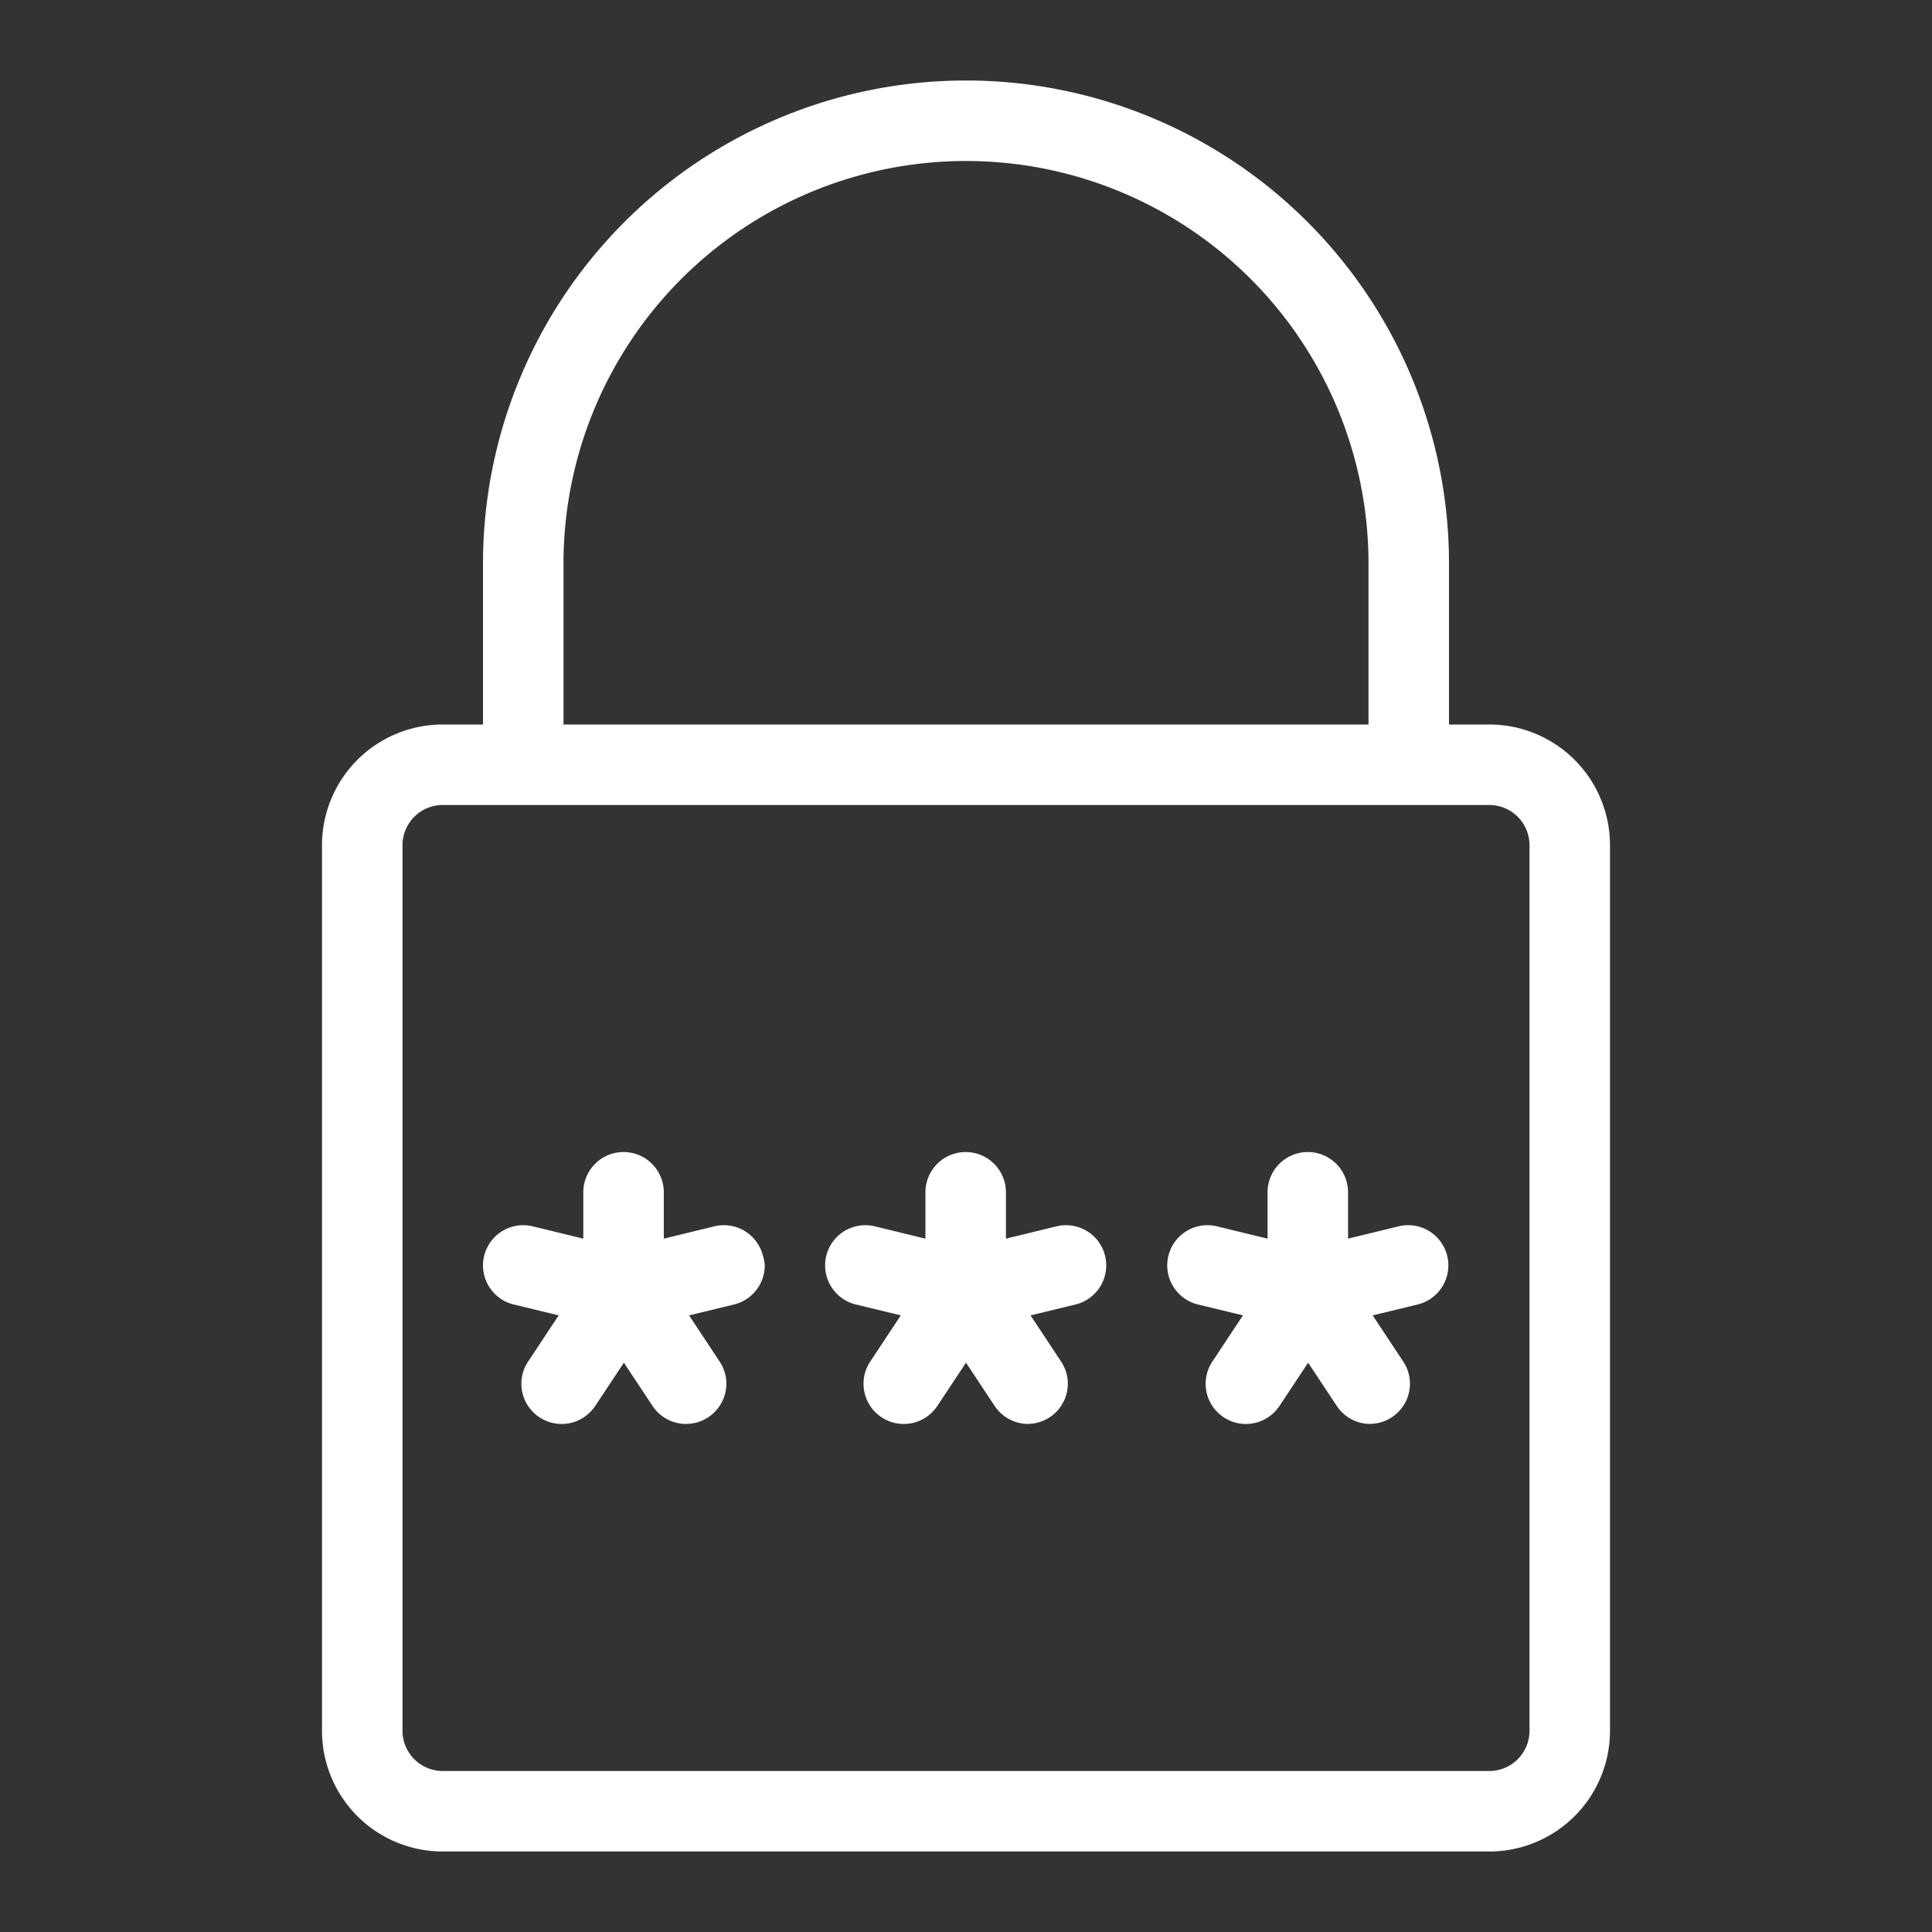
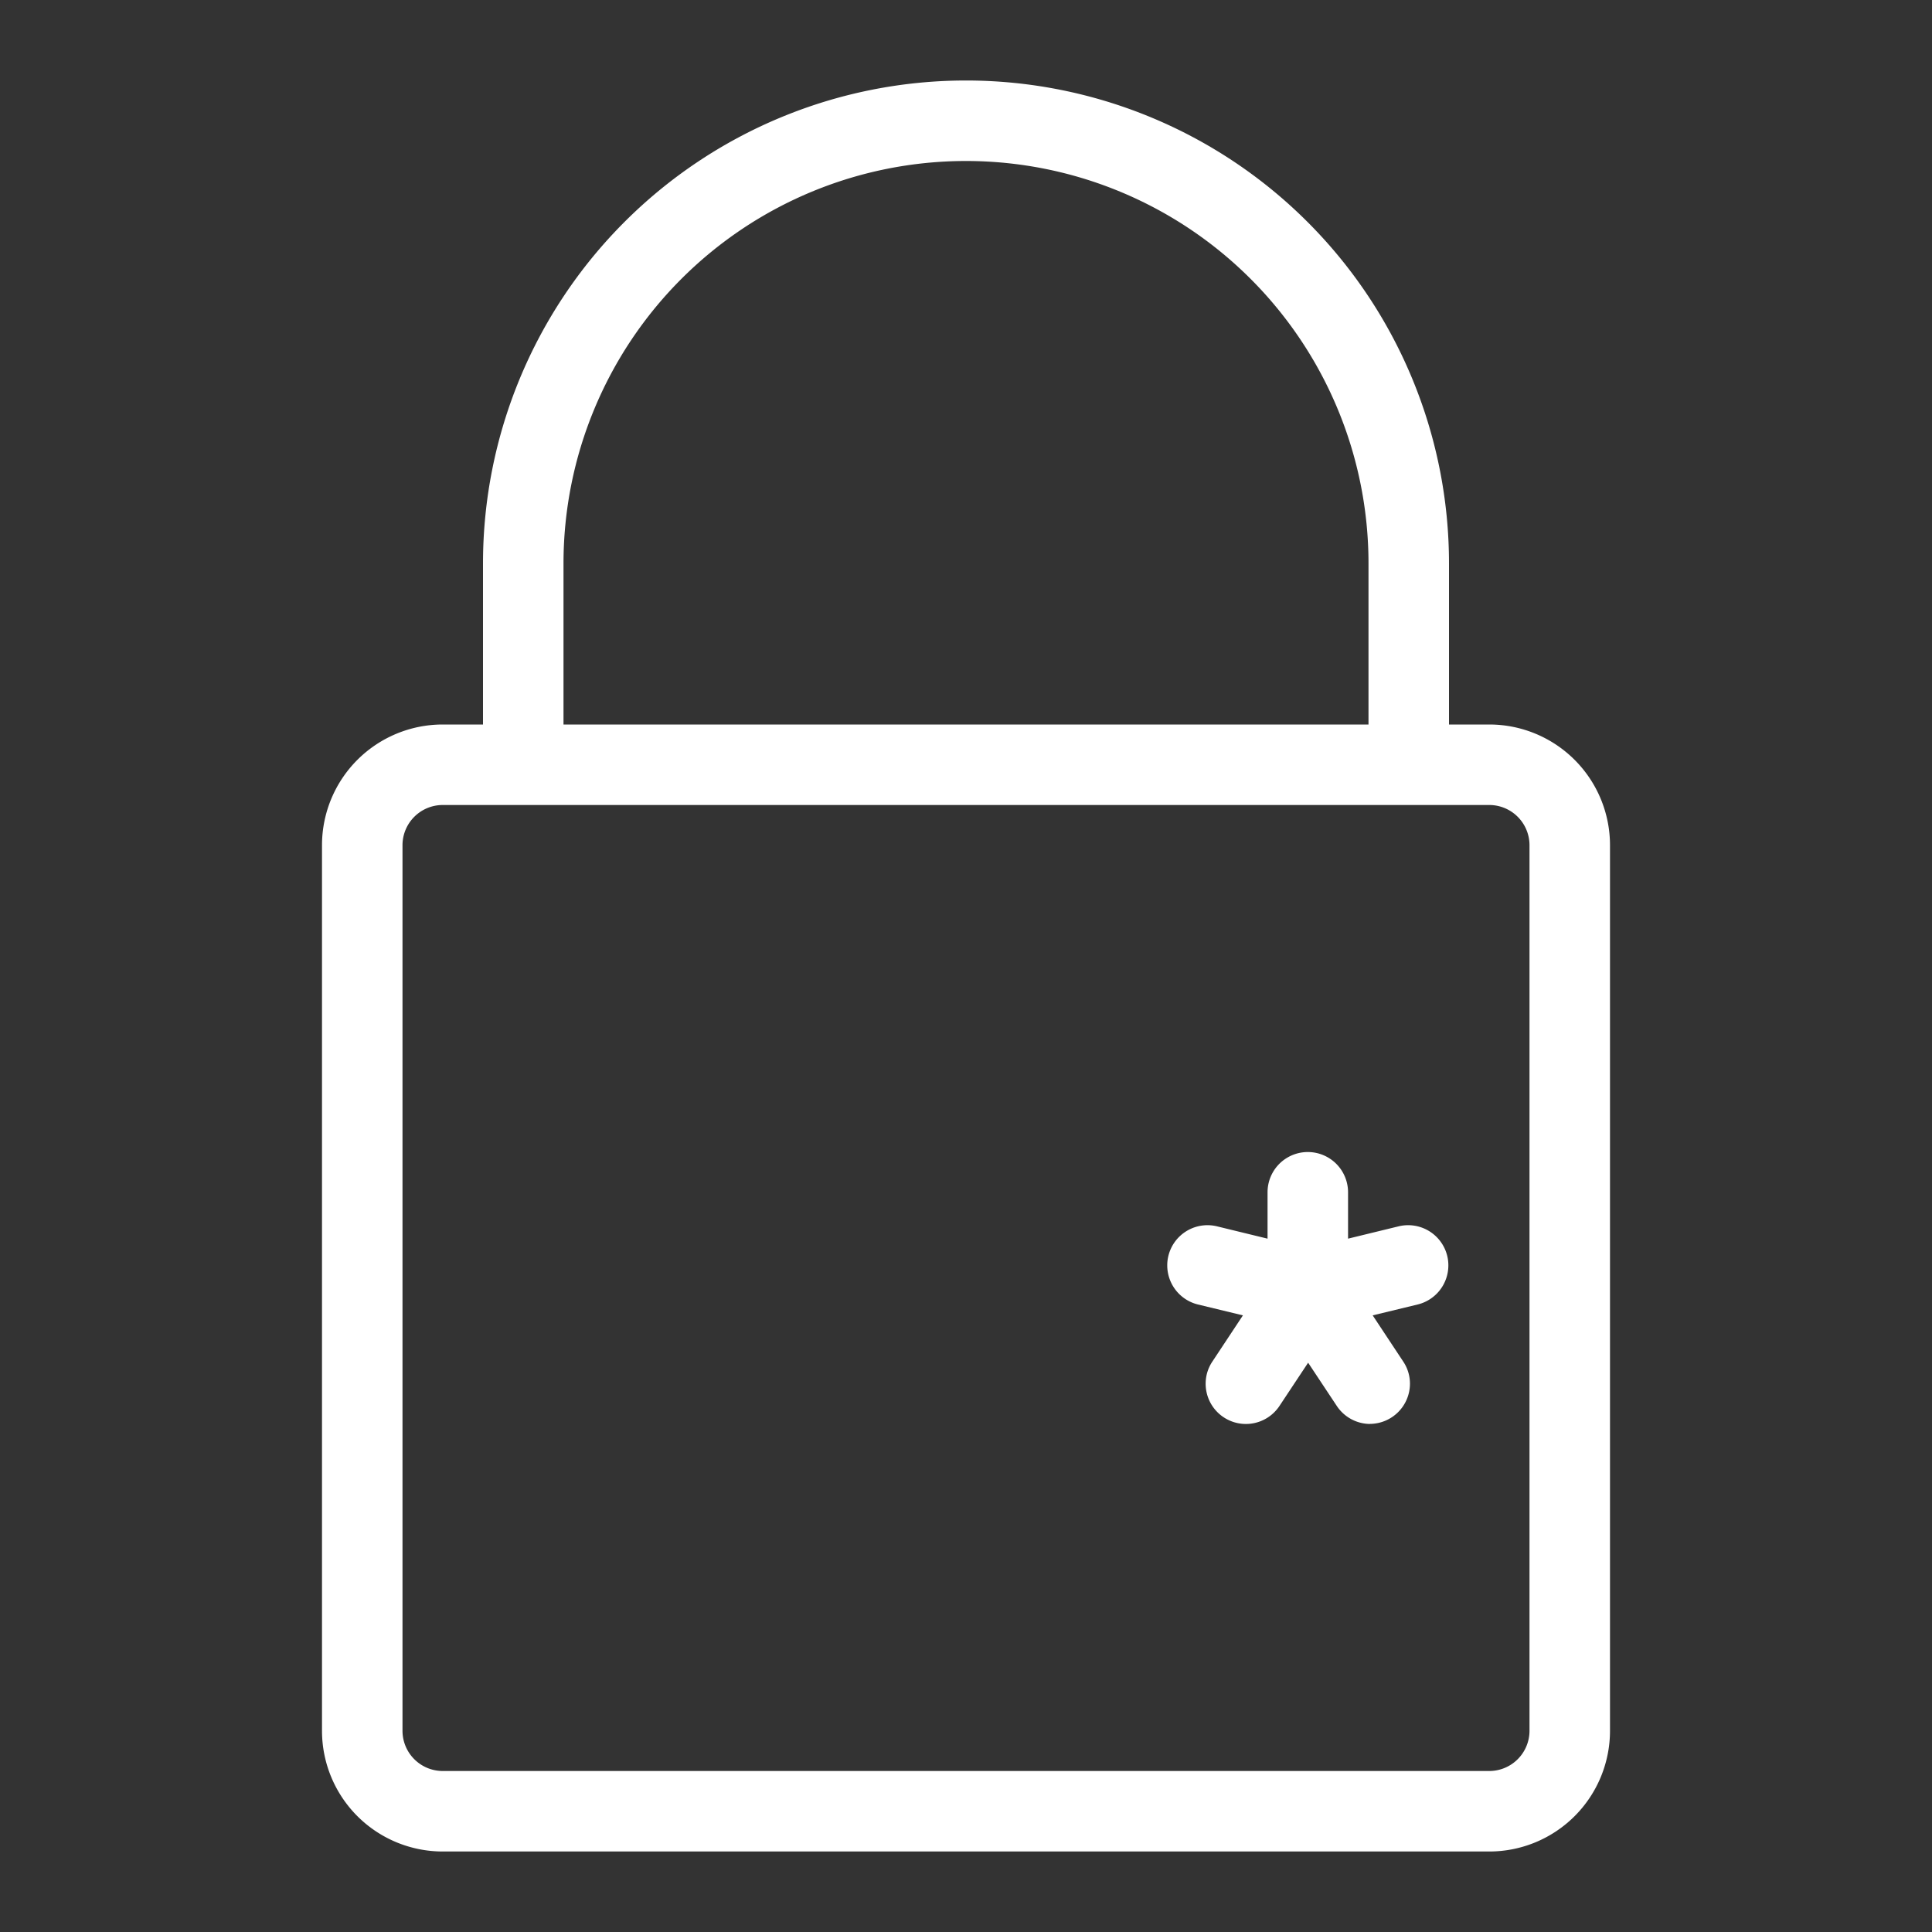
<svg xmlns="http://www.w3.org/2000/svg" id="forma" viewBox="0 0 240 240">
  <rect x="0" y="0" width="240" height="240" fill="#333333" stroke="none" />
  <defs>
    <style>.cls-1{fill:#fff;}</style>
  </defs>
  <path class="cls-1" d="M185,230H55a15,15,0,0,1-15-15V105A15,15,0,0,1,55,90H185a15,15,0,0,1,15,15V215A15,15,0,0,1,185,230ZM55,100a5,5,0,0,0-5,5V215a5,5,0,0,0,5,5H185a5,5,0,0,0,5-5V105a5,5,0,0,0-5-5Z" />
  <path class="cls-1" d="M180,95H170V70A50,50,0,0,0,70,70V95H60V70a60,60,0,0,1,120,0Z" />
-   <path class="cls-1" d="M127.73,176.89a5,5,0,0,1-4.17-2.24L120,169.28l-3.56,5.37a5,5,0,0,1-9.17-2.77,4.93,4.93,0,0,1,.84-2.75l3.79-5.73-5.58-1.35a5,5,0,0,1-3.82-4.85,4.89,4.89,0,0,1,.14-1.19,5,5,0,0,1,6-3.68l6.32,1.54v-5.76a5,5,0,0,1,10,0v5.76l6.32-1.54a5,5,0,0,1,6,3.68,4.89,4.89,0,0,1,.14,1.19,5,5,0,0,1-3.82,4.85l-5.58,1.35,3.79,5.73a4.93,4.93,0,0,1,.84,2.75,5,5,0,0,1-5,5Z" />
  <path class="cls-1" d="M170.23,176.89a5,5,0,0,1-4.17-2.24l-3.56-5.37-3.56,5.37a5,5,0,0,1-9.17-2.77,4.93,4.93,0,0,1,.84-2.75l3.79-5.73-5.58-1.35A5,5,0,0,1,145,157.2a4.89,4.89,0,0,1,.14-1.19,5,5,0,0,1,6-3.68l6.32,1.54v-5.76a5,5,0,0,1,10,0v5.76l6.32-1.54a5,5,0,0,1,6,3.68,4.89,4.89,0,0,1,.14,1.19,5,5,0,0,1-3.82,4.85l-5.58,1.35,3.79,5.73a4.93,4.93,0,0,1,.84,2.75,5,5,0,0,1-5,5Z" />
-   <path class="cls-1" d="M85.23,176.89a5,5,0,0,1-4.17-2.24l-3.56-5.37-3.56,5.37a5,5,0,0,1-9.17-2.77,4.93,4.93,0,0,1,.84-2.75l3.79-5.73-5.58-1.35A5,5,0,0,1,60,157.2a4.89,4.89,0,0,1,.14-1.19,5,5,0,0,1,6-3.68l6.32,1.54v-5.76a5,5,0,0,1,10,0v5.76l6.32-1.54a5,5,0,0,1,6,3.68A4.89,4.89,0,0,1,95,157.2a5,5,0,0,1-3.82,4.85L85.6,163.4l3.79,5.73a4.93,4.93,0,0,1,.84,2.75,5,5,0,0,1-5,5Z" />
</svg>